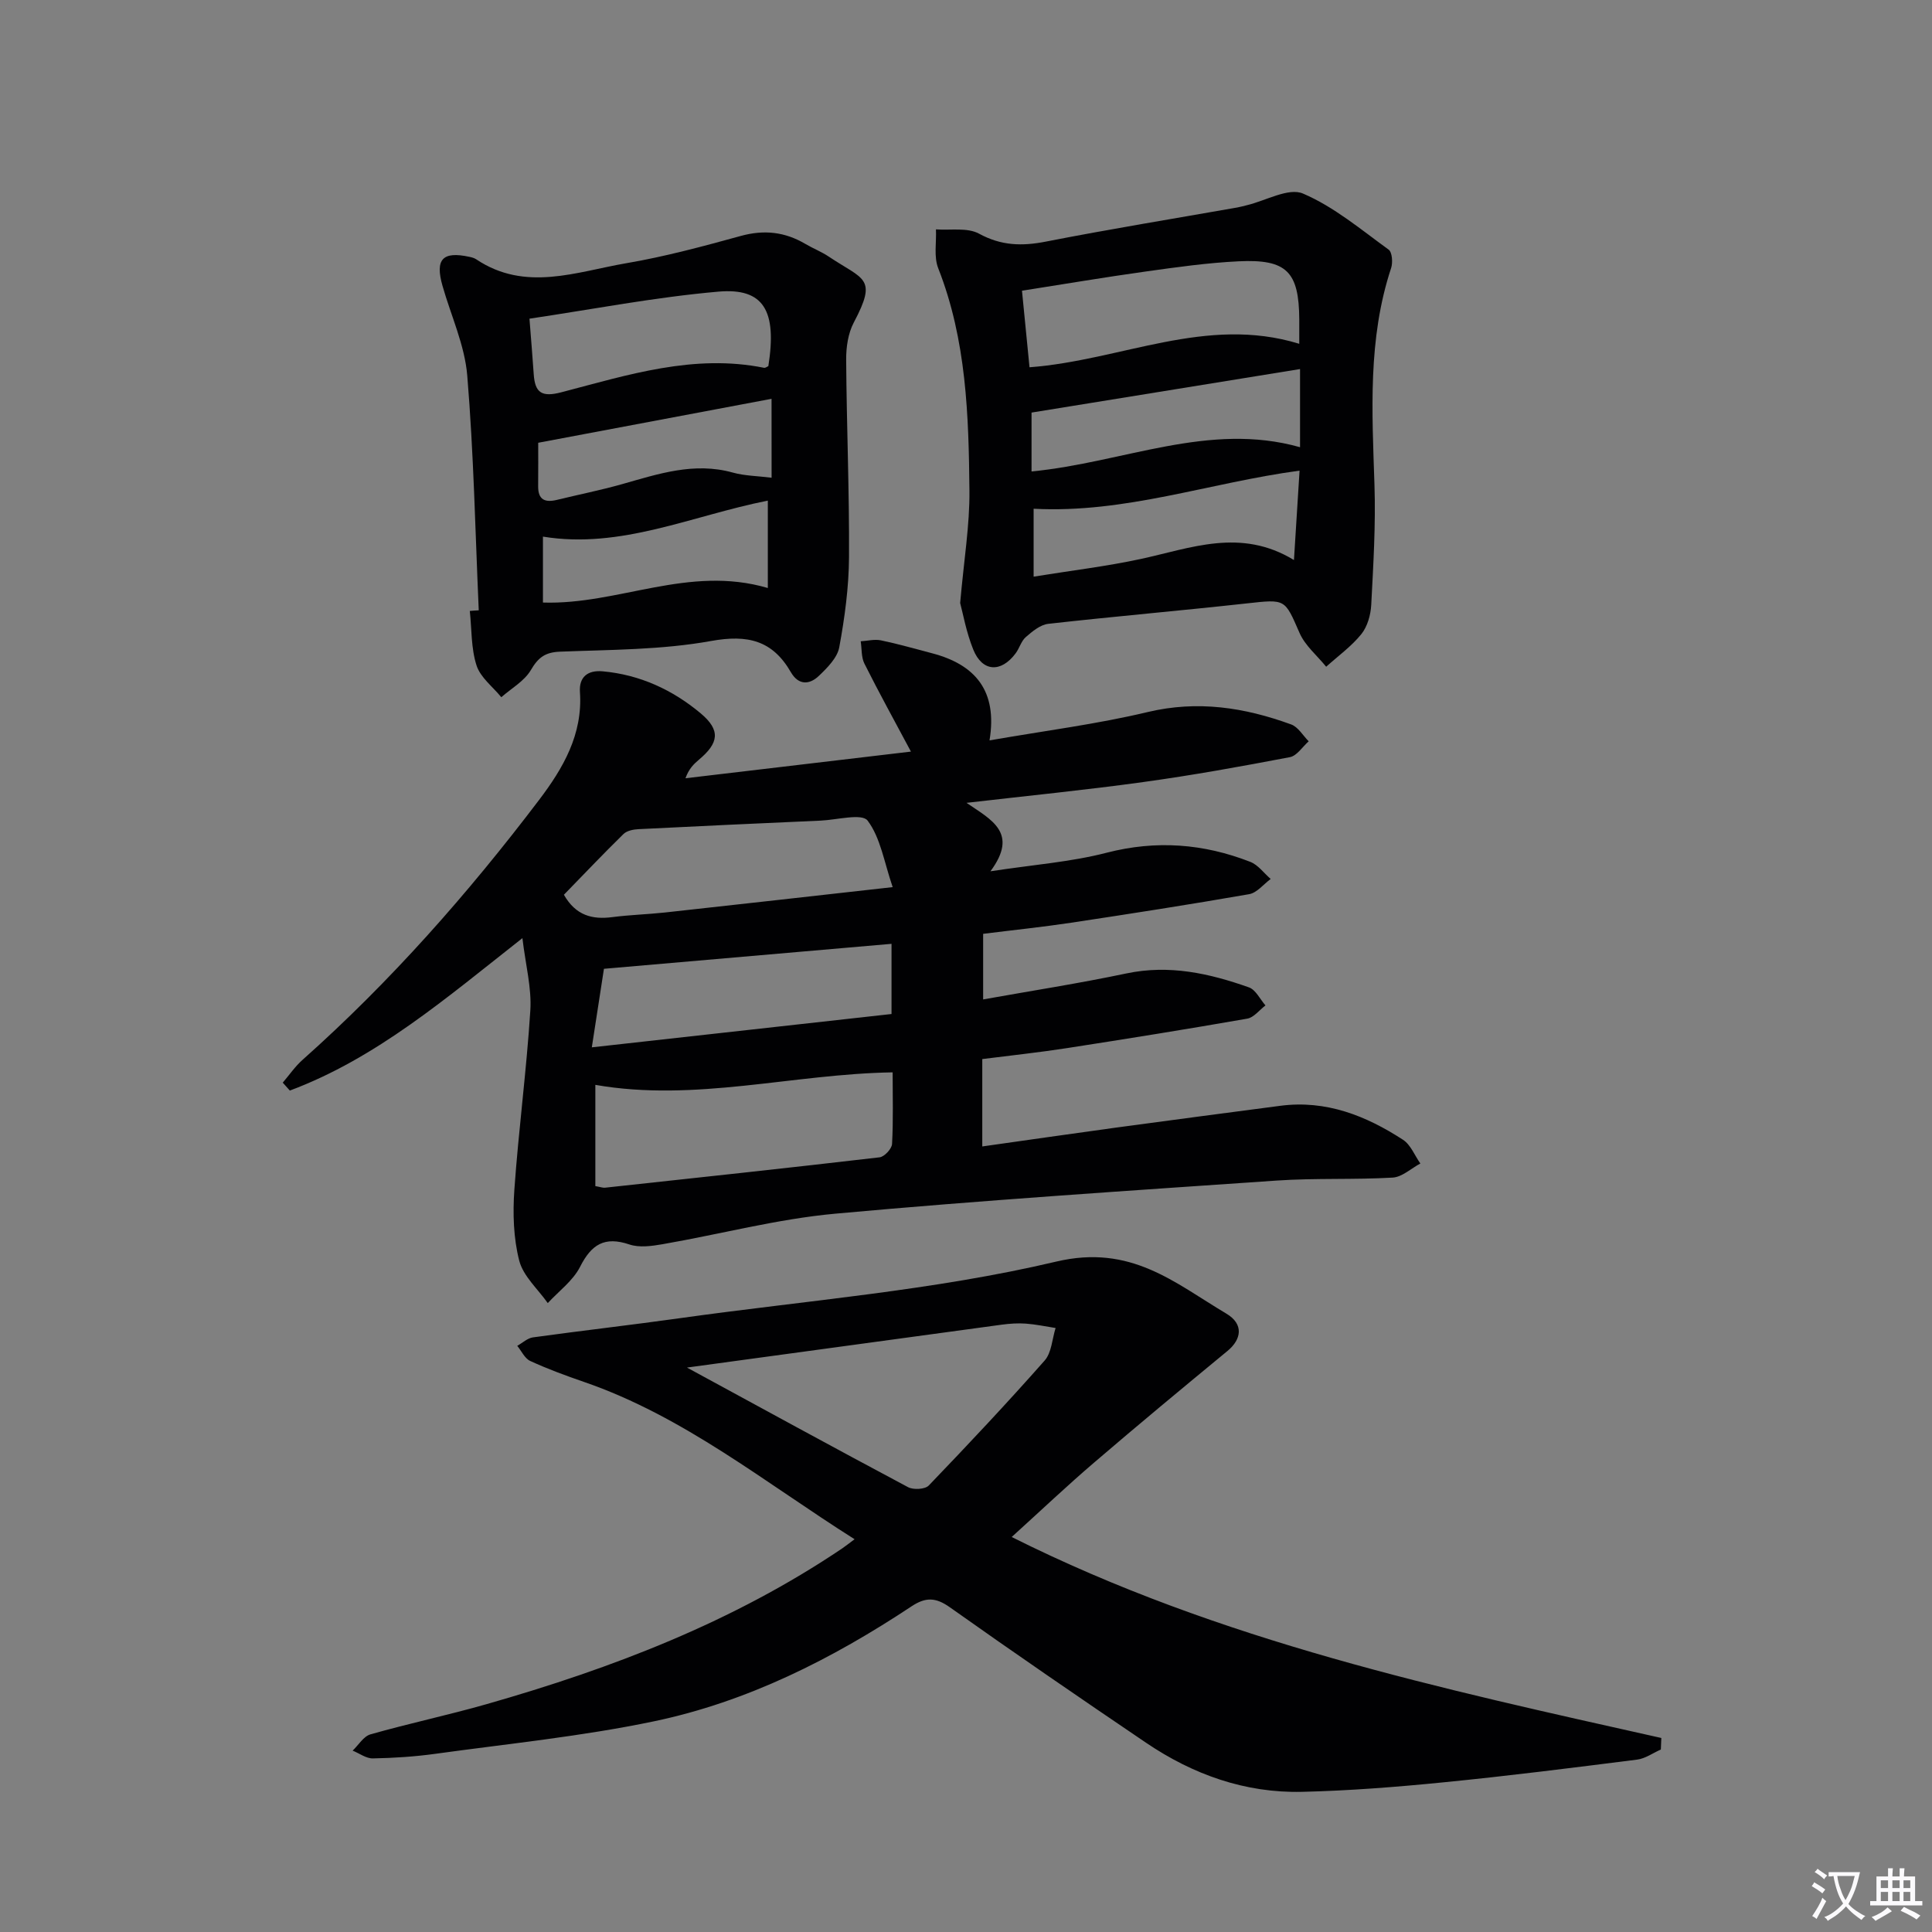
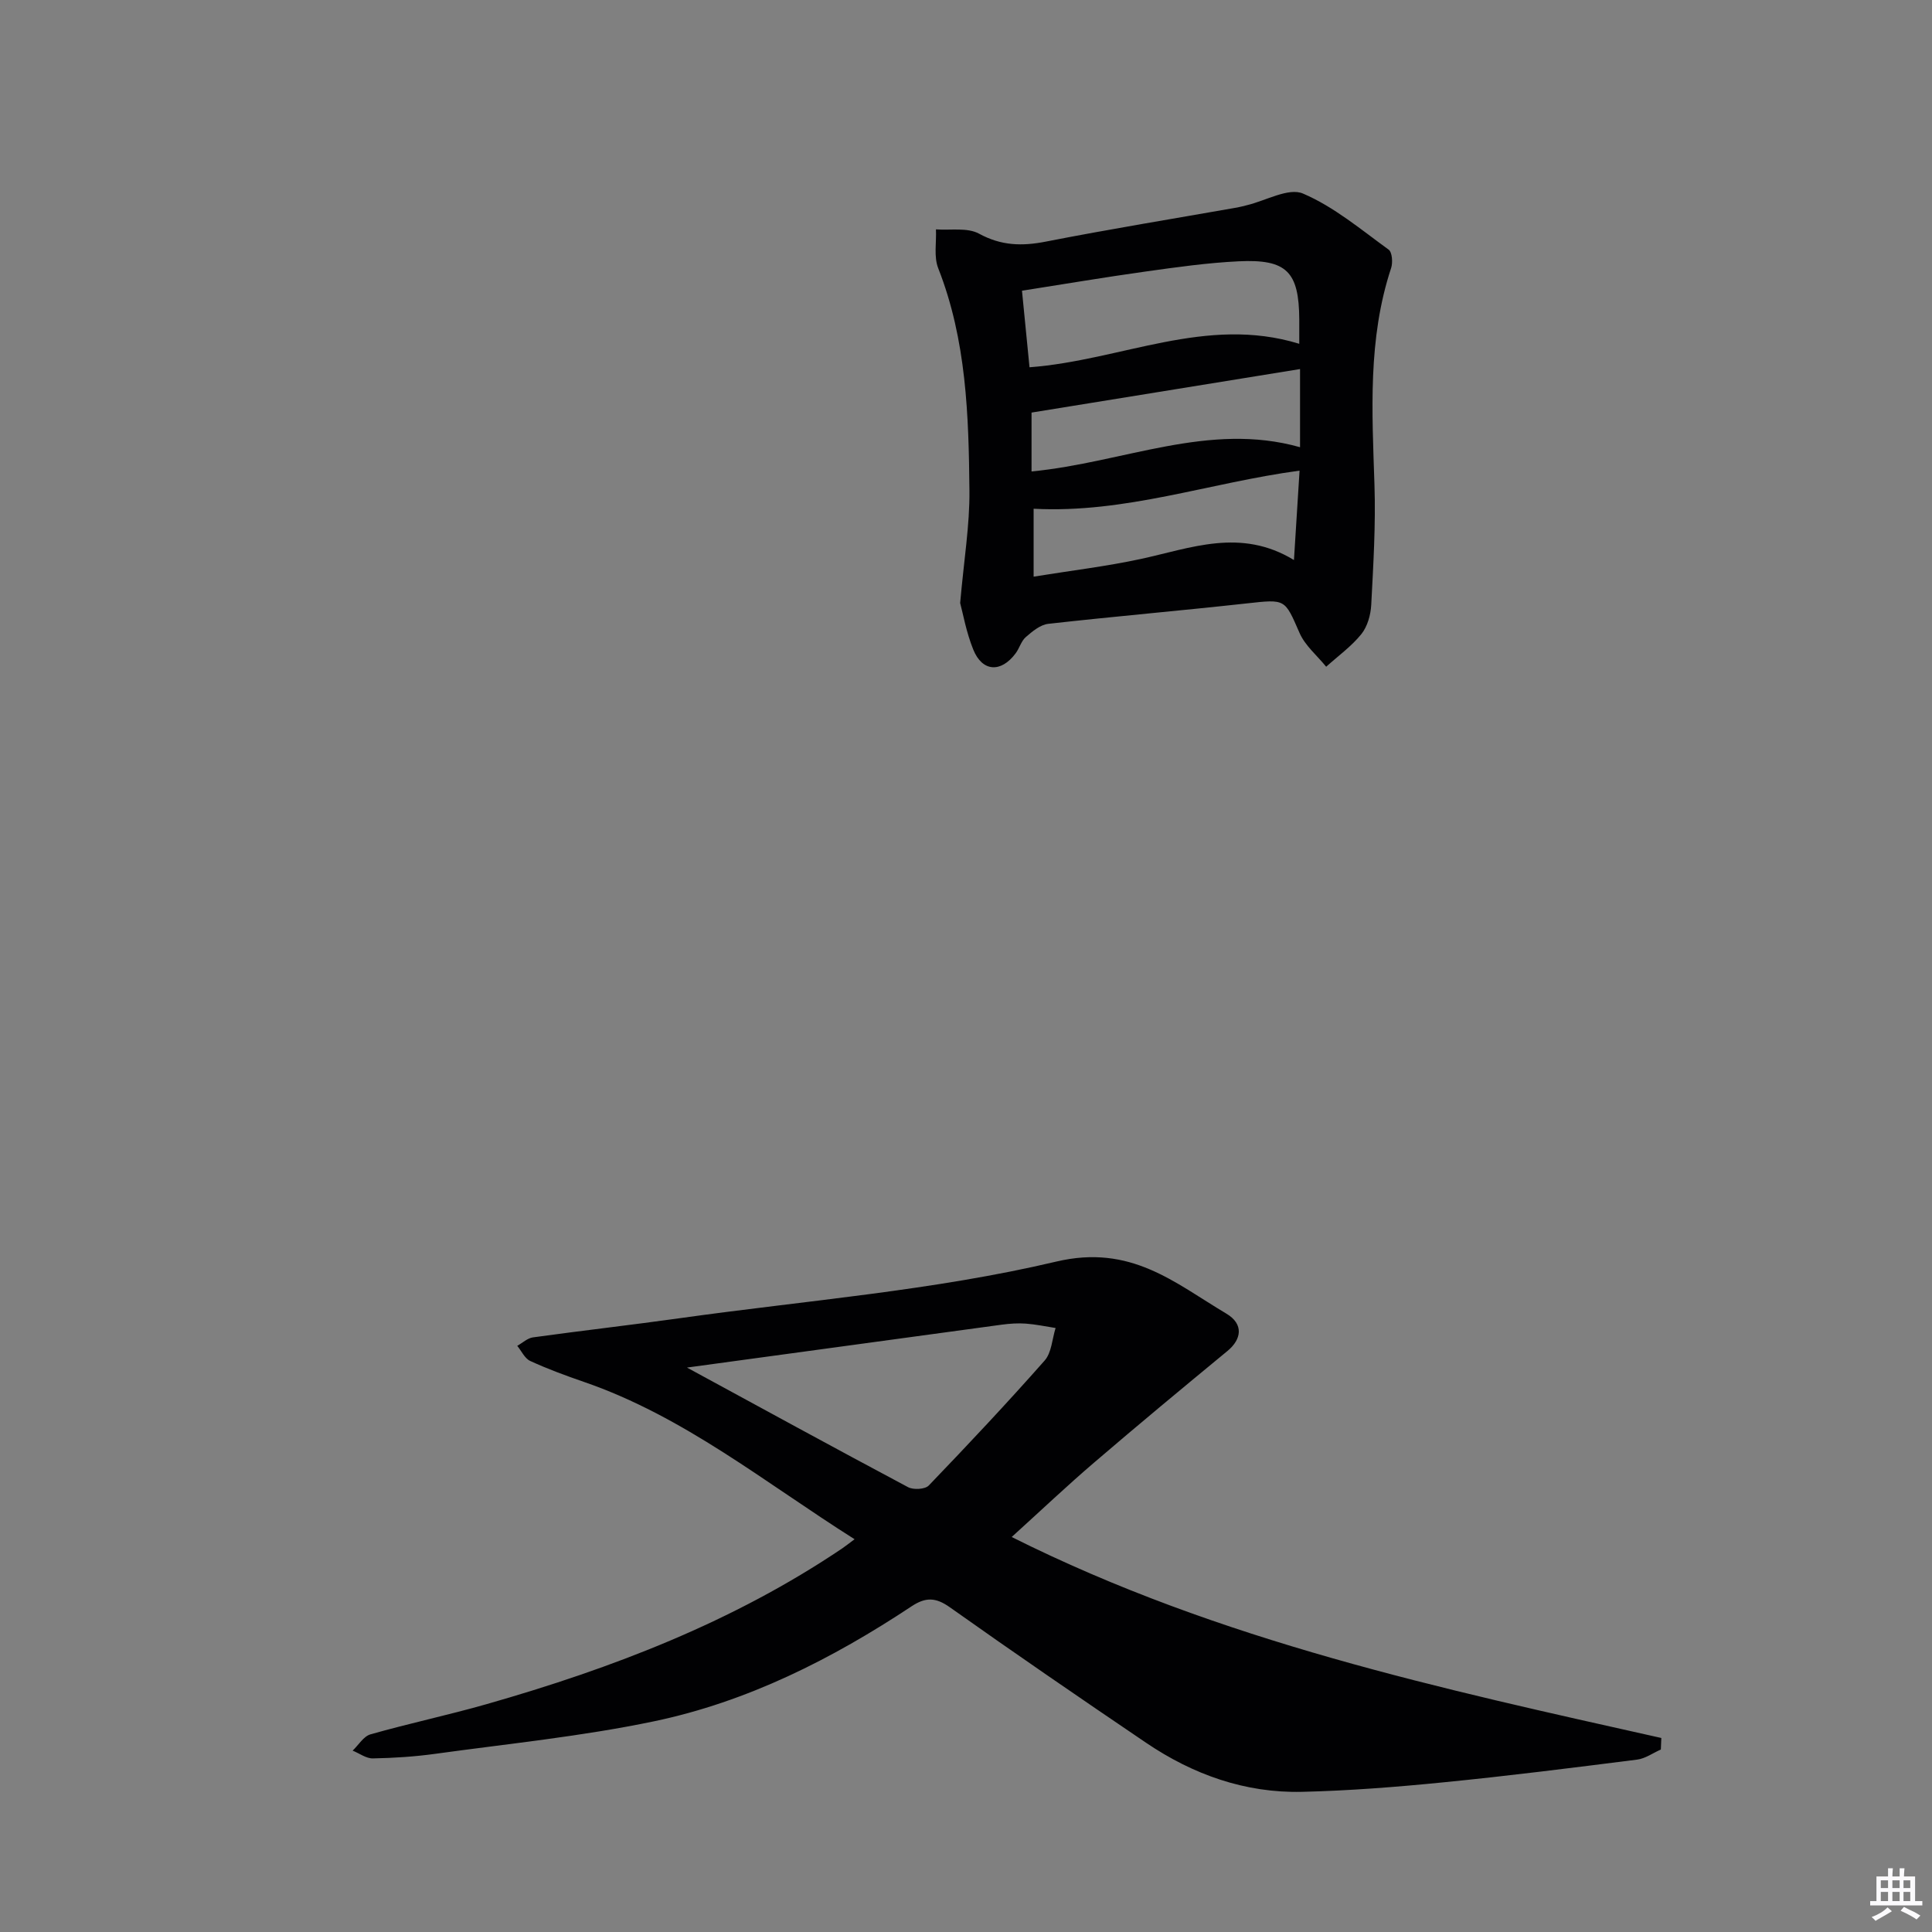
<svg xmlns="http://www.w3.org/2000/svg" enable-background="new 0 0 400 400" viewBox="0 0 400 400">
  <rect x="0" y="0" width="400" height="400" fill="#808080" stroke="none" />
-   <path d="m377.9 391.2c-.2.3-.4.5-.6.8-.7-.6-1.4-1-2.2-1.5.2-.3.4-.5.5-.8.6.4 1.4.8 2.3 1.5zm-1.8 6.1c-.2-.2-.5-.4-.9-.6.4-.6.8-1.2 1.2-1.9s.7-1.3.9-1.9c.3.3.5.5.8.7-.7 1.3-1.4 2.6-2 3.7zm2.2-9c-.3.3-.5.5-.6.8-.6-.6-1.3-1.1-2-1.5.3-.3.5-.5.6-.7.6.5 1.3.9 2 1.4zm.3.2v-.9h2 4.5c-.3 1.3-.6 2.5-1 3.6s-.9 2.1-1.4 3c.4.5 1 1 1.6 1.4s1.2.8 1.9 1.1c-.3.2-.5.4-.8.8-.4-.3-1-.7-1.6-1.2s-1.2-1.1-1.6-1.6c-.5.6-1.1 1.1-1.7 1.6s-1.4.9-2.1 1.4c-.1-.3-.3-.5-.7-.8.6-.2 1.2-.5 1.9-1s1.4-1.1 2-1.8c-.5-.8-.9-1.6-1.2-2.5s-.6-2-.8-3.2c-.4.1-.7.1-1 .1zm2.5 2.7c.3 1 .7 1.7 1 2.2.3-.5.6-1.1 1-2s.6-1.9.9-3h-3.2-.4c.1.9.3 1.8.7 2.8z" fill="#fbfafc" />
  <path d="m396.5 388.5v1.5 3.6h1.5v.9c-.4 0-1 0-1.7 0h-7.9c-.5 0-.9 0-1.2 0v-.9h1.3v-3.5c0-.7 0-1.2 0-1.6h2.4c0-.8 0-1.4 0-1.7h1c0 .3-.1.8-.1 1.7h1.5c0-.8 0-1.4 0-1.7h1c0 .3-.1.9-.1 1.7zm-8.2 9.2c-.2-.3-.5-.5-.8-.8.8-.3 1.4-.6 1.9-.9s1-.7 1.4-1.1c.3.3.6.5.9.8-1.6 1-2.8 1.6-3.4 2zm2.6-6.8v-1.6h-1.5v1.6zm0 2.7v-1.9h-1.5v1.9zm2.4-2.7v-1.6h-1.5v1.6zm0 2.7v-1.9h-1.5v1.9zm.2 2 .7-.8c.4.2.9.5 1.6.8s1.3.7 1.8 1c-.3.3-.5.5-.8.8-.4-.3-1.5-1-3.3-1.8zm2-4.7v-1.6h-1.4v1.6zm0 2.7v-1.9h-1.4v1.9z" fill="#fbfafc" />
  <g fill="#010103">
-     <path d="m108.16 194.23c-15.8 12.42-30.19 24.84-48.15 31.56-.49-.55-.98-1.09-1.47-1.64 1.36-1.58 2.55-3.35 4.1-4.72 18.22-16.22 34.26-34.42 48.97-53.81 4.96-6.54 9.07-13.56 8.46-22.35-.21-3.05 1.55-4.57 4.72-4.28 7.71.7 14.49 3.85 20.28 8.7 4.19 3.51 3.74 6.16-.37 9.6-1.08.91-2.09 1.9-2.78 3.84 15.51-1.84 31.03-3.67 46.68-5.52-3.35-6.28-6.61-12.18-9.63-18.21-.67-1.33-.53-3.07-.77-4.63 1.41-.08 2.87-.47 4.2-.19 3.57.74 7.08 1.76 10.61 2.68 8.84 2.33 13.57 7.7 11.86 18.03 11.58-2.02 22.28-3.37 32.71-5.86 10.38-2.48 20.1-.96 29.75 2.56 1.44.53 2.43 2.29 3.62 3.49-1.29 1.13-2.43 3-3.89 3.28-10.1 1.93-20.22 3.76-30.4 5.16-11.82 1.64-23.7 2.81-36.56 4.3 5.12 3.5 10.88 6.19 4.96 14.17 8.95-1.37 16.67-1.93 24.05-3.84 10.27-2.65 20.07-1.89 29.75 1.89 1.62.63 2.82 2.33 4.22 3.54-1.48 1.09-2.84 2.87-4.46 3.15-12.25 2.14-24.55 4.05-36.85 5.91-5.9.89-11.83 1.5-18.22 2.3v13.58c9.88-1.77 19.82-3.31 29.65-5.38 8.87-1.87 17.19-.02 25.39 2.89 1.4.5 2.29 2.45 3.41 3.73-1.25.95-2.4 2.5-3.77 2.74-12.42 2.17-24.86 4.17-37.32 6.1-5.72.89-11.49 1.5-17.54 2.27v18.09c9.37-1.32 18.52-2.65 27.68-3.9 11.34-1.54 22.69-3.03 34.05-4.52 9.44-1.23 17.71 2.05 25.38 7.04 1.59 1.03 2.41 3.25 3.59 4.91-1.91 1.02-3.78 2.81-5.74 2.92-7.97.46-16 .07-23.97.61-30.49 2.1-61 4.08-91.44 6.86-12 1.1-23.81 4.25-35.74 6.32-2.25.39-4.82.75-6.88.05-5.11-1.72-7.84-.03-10.19 4.61-1.47 2.9-4.41 5.05-6.7 7.53-2.05-2.91-5.08-5.57-5.91-8.79-1.2-4.67-1.35-9.79-1.01-14.65.87-12.41 2.53-24.77 3.31-37.18.29-4.64-.99-9.43-1.64-14.94zm15.1 51.34c1.05.18 1.54.38 2.01.33 18.95-2.05 37.91-4.08 56.84-6.29 1-.12 2.53-1.77 2.58-2.77.27-4.94.12-9.9.12-14.82-20.73.33-40.89 6.2-61.55 2.59zm61.56-61.9c-1.77-5.15-2.5-10.2-5.19-13.77-1.17-1.56-6.36-.15-9.72 0-12.58.56-25.15 1.13-37.72 1.77-1.07.05-2.41.32-3.11 1.01-4.24 4.15-8.32 8.46-12.33 12.57 2.46 4.31 5.88 5.17 10.03 4.63 3.62-.47 7.28-.57 10.91-.96 15.31-1.68 30.62-3.4 47.13-5.25zm-62.29 33.17c21.45-2.39 41.78-4.65 62.05-6.9 0-5.36 0-9.94 0-14.53-19.78 1.72-39.22 3.4-59.54 5.17-.65 4.19-1.47 9.49-2.51 16.26z" />
    <path d="m209.46 318.22c43.18 21.61 88.91 31.4 134.5 41.61-.03.8-.06 1.59-.1 2.39-1.64.72-3.22 1.88-4.92 2.09-13.34 1.69-26.68 3.38-40.06 4.7-9.74.97-19.53 1.74-29.31 1.97-11.8.27-22.57-3.58-32.29-10.16-13.63-9.23-27.21-18.54-40.64-28.06-2.92-2.07-5.01-2.11-7.91-.19-16.46 10.91-34 19.77-53.38 23.82-14.89 3.11-30.13 4.63-45.23 6.72-4.27.59-8.61.87-12.92.95-1.39.03-2.79-1.05-4.19-1.61 1.22-1.16 2.26-2.96 3.69-3.37 7.98-2.27 16.12-3.99 24.1-6.27 25.98-7.42 51.03-17.02 73.6-32.25.67-.45 1.29-.96 2.53-1.88-18.55-11.71-35.32-25.44-56.03-32.57-3.77-1.3-7.52-2.68-11.13-4.34-1.13-.52-1.8-2.06-2.68-3.13 1.08-.6 2.11-1.59 3.25-1.75 10.2-1.41 20.42-2.57 30.62-4 25.96-3.64 52.31-5.69 77.72-11.69 15.48-3.66 24.49 4.39 35.22 10.77 3.65 2.17 3.15 5.32.25 7.72-9.21 7.59-18.4 15.21-27.46 22.98-5.65 4.82-11.06 9.96-17.23 15.55zm-67.23-35.08c15.16 8.24 30.42 16.59 45.77 24.76 1.1.59 3.52.46 4.29-.34 8.15-8.48 16.21-17.06 23.99-25.87 1.45-1.64 1.55-4.46 2.27-6.74-2.06-.32-4.1-.76-6.17-.91-1.65-.12-3.34 0-4.98.22-21.66 2.94-43.32 5.9-65.17 8.88z" />
    <path d="m198.79 124.85c.79-9.01 1.99-16.13 1.92-23.24-.15-15.59-.61-31.2-6.46-46.07-.94-2.38-.35-5.35-.47-8.05 3.01.23 6.51-.43 8.92.89 4.6 2.51 8.9 2.61 13.84 1.64 13.17-2.58 26.43-4.74 39.66-7.07.65-.12 1.29-.3 1.94-.46 3.93-.93 8.63-3.69 11.62-2.42 6.41 2.73 12 7.45 17.74 11.61.74.53.89 2.68.52 3.81-4.87 14.71-3.94 29.81-3.45 44.94.27 8.25-.24 16.53-.67 24.79-.11 2.08-.78 4.49-2.05 6.07-2.06 2.55-4.82 4.53-7.28 6.75-1.88-2.32-4.37-4.37-5.52-7.01-3.09-7.07-2.84-6.99-10.94-6.1-13.68 1.51-27.41 2.69-41.09 4.23-1.65.19-3.29 1.57-4.64 2.74-.95.82-1.31 2.3-2.1 3.36-3.02 4.07-6.9 3.86-8.77-.76-1.47-3.63-2.15-7.56-2.72-9.65zm14.36-48.81c19.07-1.44 36.57-10.79 55.85-4.86 0-2.44.01-3.74 0-5.04-.06-9.88-2.58-12.52-12.55-12.04-6.45.31-12.88 1.22-19.29 2.12-8.48 1.18-16.92 2.62-25.57 3.97.53 5.48 1 10.23 1.56 15.85zm.42 21.57c19.16-1.86 36.72-10.35 55.59-5.02 0-6.1 0-11.13 0-16.18-18.82 3.05-37.2 6.03-55.59 9.01zm.43 21.78c7.89-1.28 15.08-2.13 22.13-3.65 10.45-2.25 20.74-6.51 31.77.21.43-6.87.8-12.67 1.16-18.51-18.75 2.52-36.09 8.89-55.06 7.89v5.36z" />
-     <path d="m99.12 126.36c-.72-16.2-1.04-32.44-2.38-48.6-.52-6.3-3.37-12.4-5.13-18.6-1.56-5.49.02-7.18 5.55-5.99.48.1 1 .23 1.41.5 10.19 6.84 20.78 2.59 31.13.82 7.98-1.36 15.85-3.49 23.67-5.64 4.82-1.33 9.14-.85 13.37 1.65 1.57.93 3.31 1.6 4.82 2.61 7.29 4.88 10.16 4.3 5.22 13.64-1.19 2.24-1.61 5.14-1.59 7.73.09 13.63.67 27.26.59 40.89-.04 6.23-.89 12.51-2.02 18.64-.4 2.18-2.48 4.26-4.23 5.93-1.93 1.84-4.2 1.98-5.79-.77-3.8-6.59-8.92-7.83-16.52-6.46-10.22 1.85-20.82 1.8-31.26 2.21-3.11.12-4.53 1.21-6.06 3.82-1.34 2.28-4.02 3.77-6.11 5.61-1.77-2.17-4.33-4.09-5.13-6.58-1.14-3.54-.99-7.5-1.39-11.28.62-.06 1.23-.1 1.85-.13zm59.96-50.56c1.8-11.44-.92-16.24-10.34-15.42-13.08 1.14-26.04 3.66-39.12 5.6.35 4.55.65 8.01.88 11.48.26 3.85 1.64 4.83 5.75 3.75 13.71-3.58 27.41-7.99 41.94-5.06.28.05.6-.22.89-.35zm-.11 45.94c0-6.53 0-12.19 0-18.09-15.67 3.09-30.42 10.1-46.56 7.45v13.65c15.61.51 30.14-7.83 46.56-3.01zm.77-39.17c-16.2 3.05-32.22 6.07-48.31 9.1 0 2.43.02 5.74-.01 9.04-.02 2.82 1.48 3.37 3.9 2.78 4.5-1.1 9.05-2 13.5-3.26 7.5-2.12 14.89-4.62 22.89-2.39 2.48.69 5.15.7 8.04 1.07-.01-5.78-.01-11.18-.01-16.34z" />
  </g>
</svg>